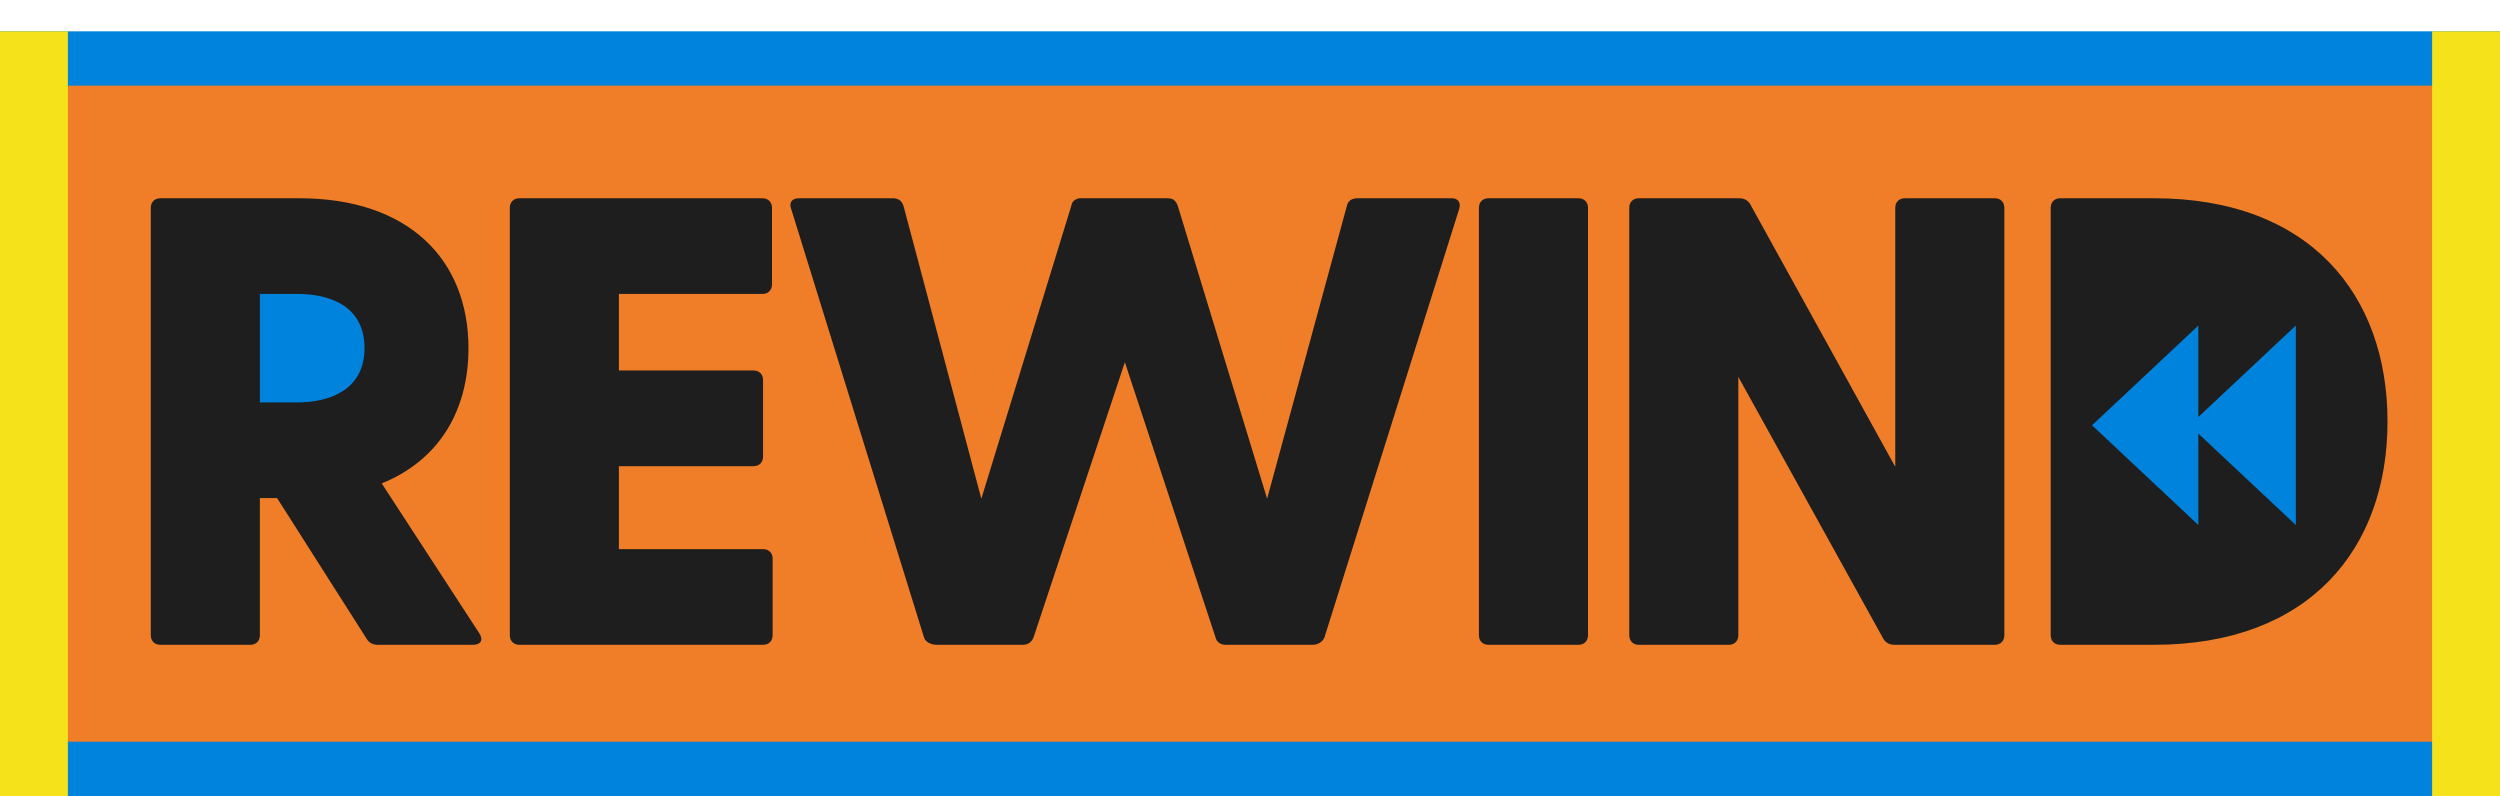
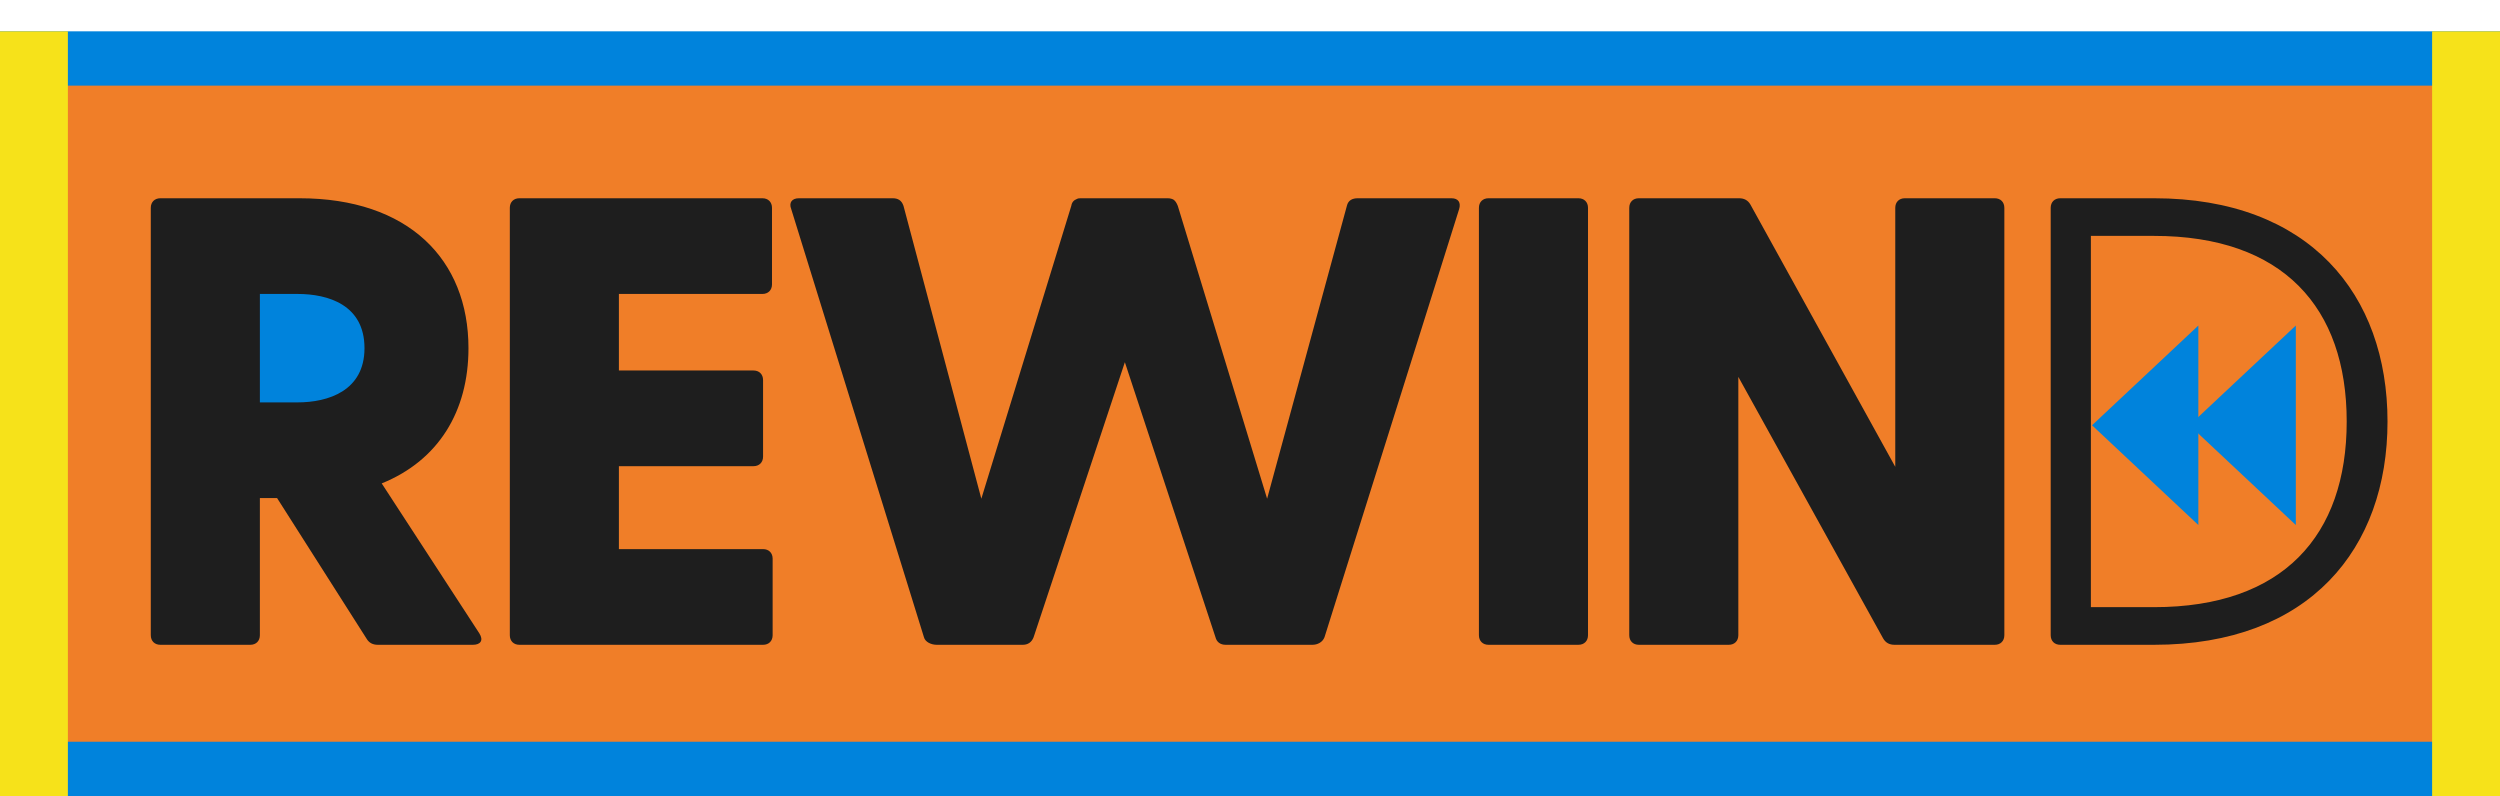
<svg xmlns="http://www.w3.org/2000/svg" width="1105" height="352" viewBox="0 0 1105 352" fill="none">
  <rect x="12" y="25.846" width="1081" height="314" fill="#F07E28" stroke="#0083DC" stroke-width="24" />
  <rect y="13.846" width="30" height="338" fill="#F6E21A" />
  <rect x="1075" y="13.846" width="30" height="338" fill="#F6E21A" />
  <rect x="102" y="117.846" width="63" height="67" fill="#0083DC" />
  <path d="M211.857 279.925C213.831 283.026 212.421 285 209.038 285H167.026C164.77 285 163.078 284.154 161.951 282.18L122.476 220.15H114.864V280.771C114.864 283.308 113.172 285 110.634 285H70.878C68.341 285 66.649 283.308 66.649 280.771V91.859C66.649 89.321 68.341 87.629 70.878 87.629H132.345C180.56 87.629 207.064 114.697 207.064 153.89C207.064 181.803 193.812 203.514 168.718 213.665L211.857 279.925ZM114.864 129.923V177.856H131.499C145.033 177.856 161.105 172.781 161.105 153.89C161.105 134.716 145.033 129.923 131.499 129.923H114.864ZM337.276 242.706C339.813 242.706 341.505 244.398 341.505 246.936V280.771C341.505 283.308 339.813 285 337.276 285H229.568C227.03 285 225.338 283.308 225.338 280.771V91.859C225.338 89.321 227.03 87.629 229.568 87.629H336.994C339.531 87.629 341.223 89.321 341.223 91.859V125.694C341.223 128.231 339.531 129.923 336.994 129.923H273.553V163.758H333.046C335.584 163.758 337.276 165.45 337.276 167.987V201.822C337.276 204.36 335.584 206.052 333.046 206.052H273.553V242.706H337.276ZM641.552 87.629C644.654 87.629 645.782 89.603 644.936 92.423L585.443 281.617C584.597 283.872 582.341 285 580.086 285H541.739C539.484 285 537.792 283.872 537.228 281.617L497.19 160.093L456.87 281.617C456.024 283.872 454.332 285 452.077 285H414.012C411.757 285 408.937 283.872 408.373 281.617L349.726 92.423C348.598 89.603 350.008 87.629 353.109 87.629H394.557C396.813 87.629 398.505 88.475 399.35 91.013L433.749 220.432L473.505 91.013C473.787 89.321 474.633 88.475 476.043 87.911C476.607 87.629 477.171 87.629 478.017 87.629H516.081C517.209 87.629 518.055 87.911 518.619 88.193C519.465 88.757 520.028 89.603 520.592 91.013L560.066 220.432L595.311 91.013C595.875 88.475 597.849 87.629 600.105 87.629H641.552ZM653.683 91.859C653.683 89.321 655.375 87.629 657.913 87.629H697.669C700.206 87.629 701.898 89.321 701.898 91.859V280.771C701.898 283.308 700.206 285 697.669 285H657.913C655.375 285 653.683 283.308 653.683 280.771V91.859ZM881.693 87.629C884.23 87.629 885.922 89.321 885.922 91.859V280.771C885.922 283.308 884.23 285 881.693 285H837.425C835.169 285 833.478 284.154 832.35 282.18L768.345 166.578V280.771C768.345 283.308 766.654 285 764.116 285H724.36C721.822 285 720.131 283.308 720.131 280.771V91.859C720.131 89.321 721.822 87.629 724.36 87.629H768.627C770.883 87.629 772.575 88.475 773.703 90.449L837.707 206.334V91.859C837.707 89.321 839.399 87.629 841.936 87.629H881.693ZM952.085 87.629C1020.88 87.629 1055.28 130.205 1055.28 186.315C1055.28 242.424 1020.88 285 952.085 285H910.637C908.1 285 906.408 283.308 906.408 280.771V91.859C906.408 89.321 908.1 87.629 910.637 87.629H952.085ZM952.085 268.364C1009.04 268.364 1037.24 236.785 1037.24 186.315C1037.24 135.844 1009.04 104.265 952.085 104.265H924.171V268.364H952.085Z" fill="#1E1E1E" />
-   <path d="M991.252 103.776L918.804 93.986V272.168H975.587L1034.33 240.839L1051.95 195.804L1034.33 133.147L991.252 103.776Z" fill="#1E1E1E" stroke="#1E1E1E" stroke-width="3.916" />
  <path d="M967.755 187.972L1014.75 143.884L1014.75 232.061L967.755 187.972Z" fill="#0083DC" />
  <path d="M924.678 187.972L971.671 143.884L971.671 232.061L924.678 187.972Z" fill="#0083DC" />
</svg>